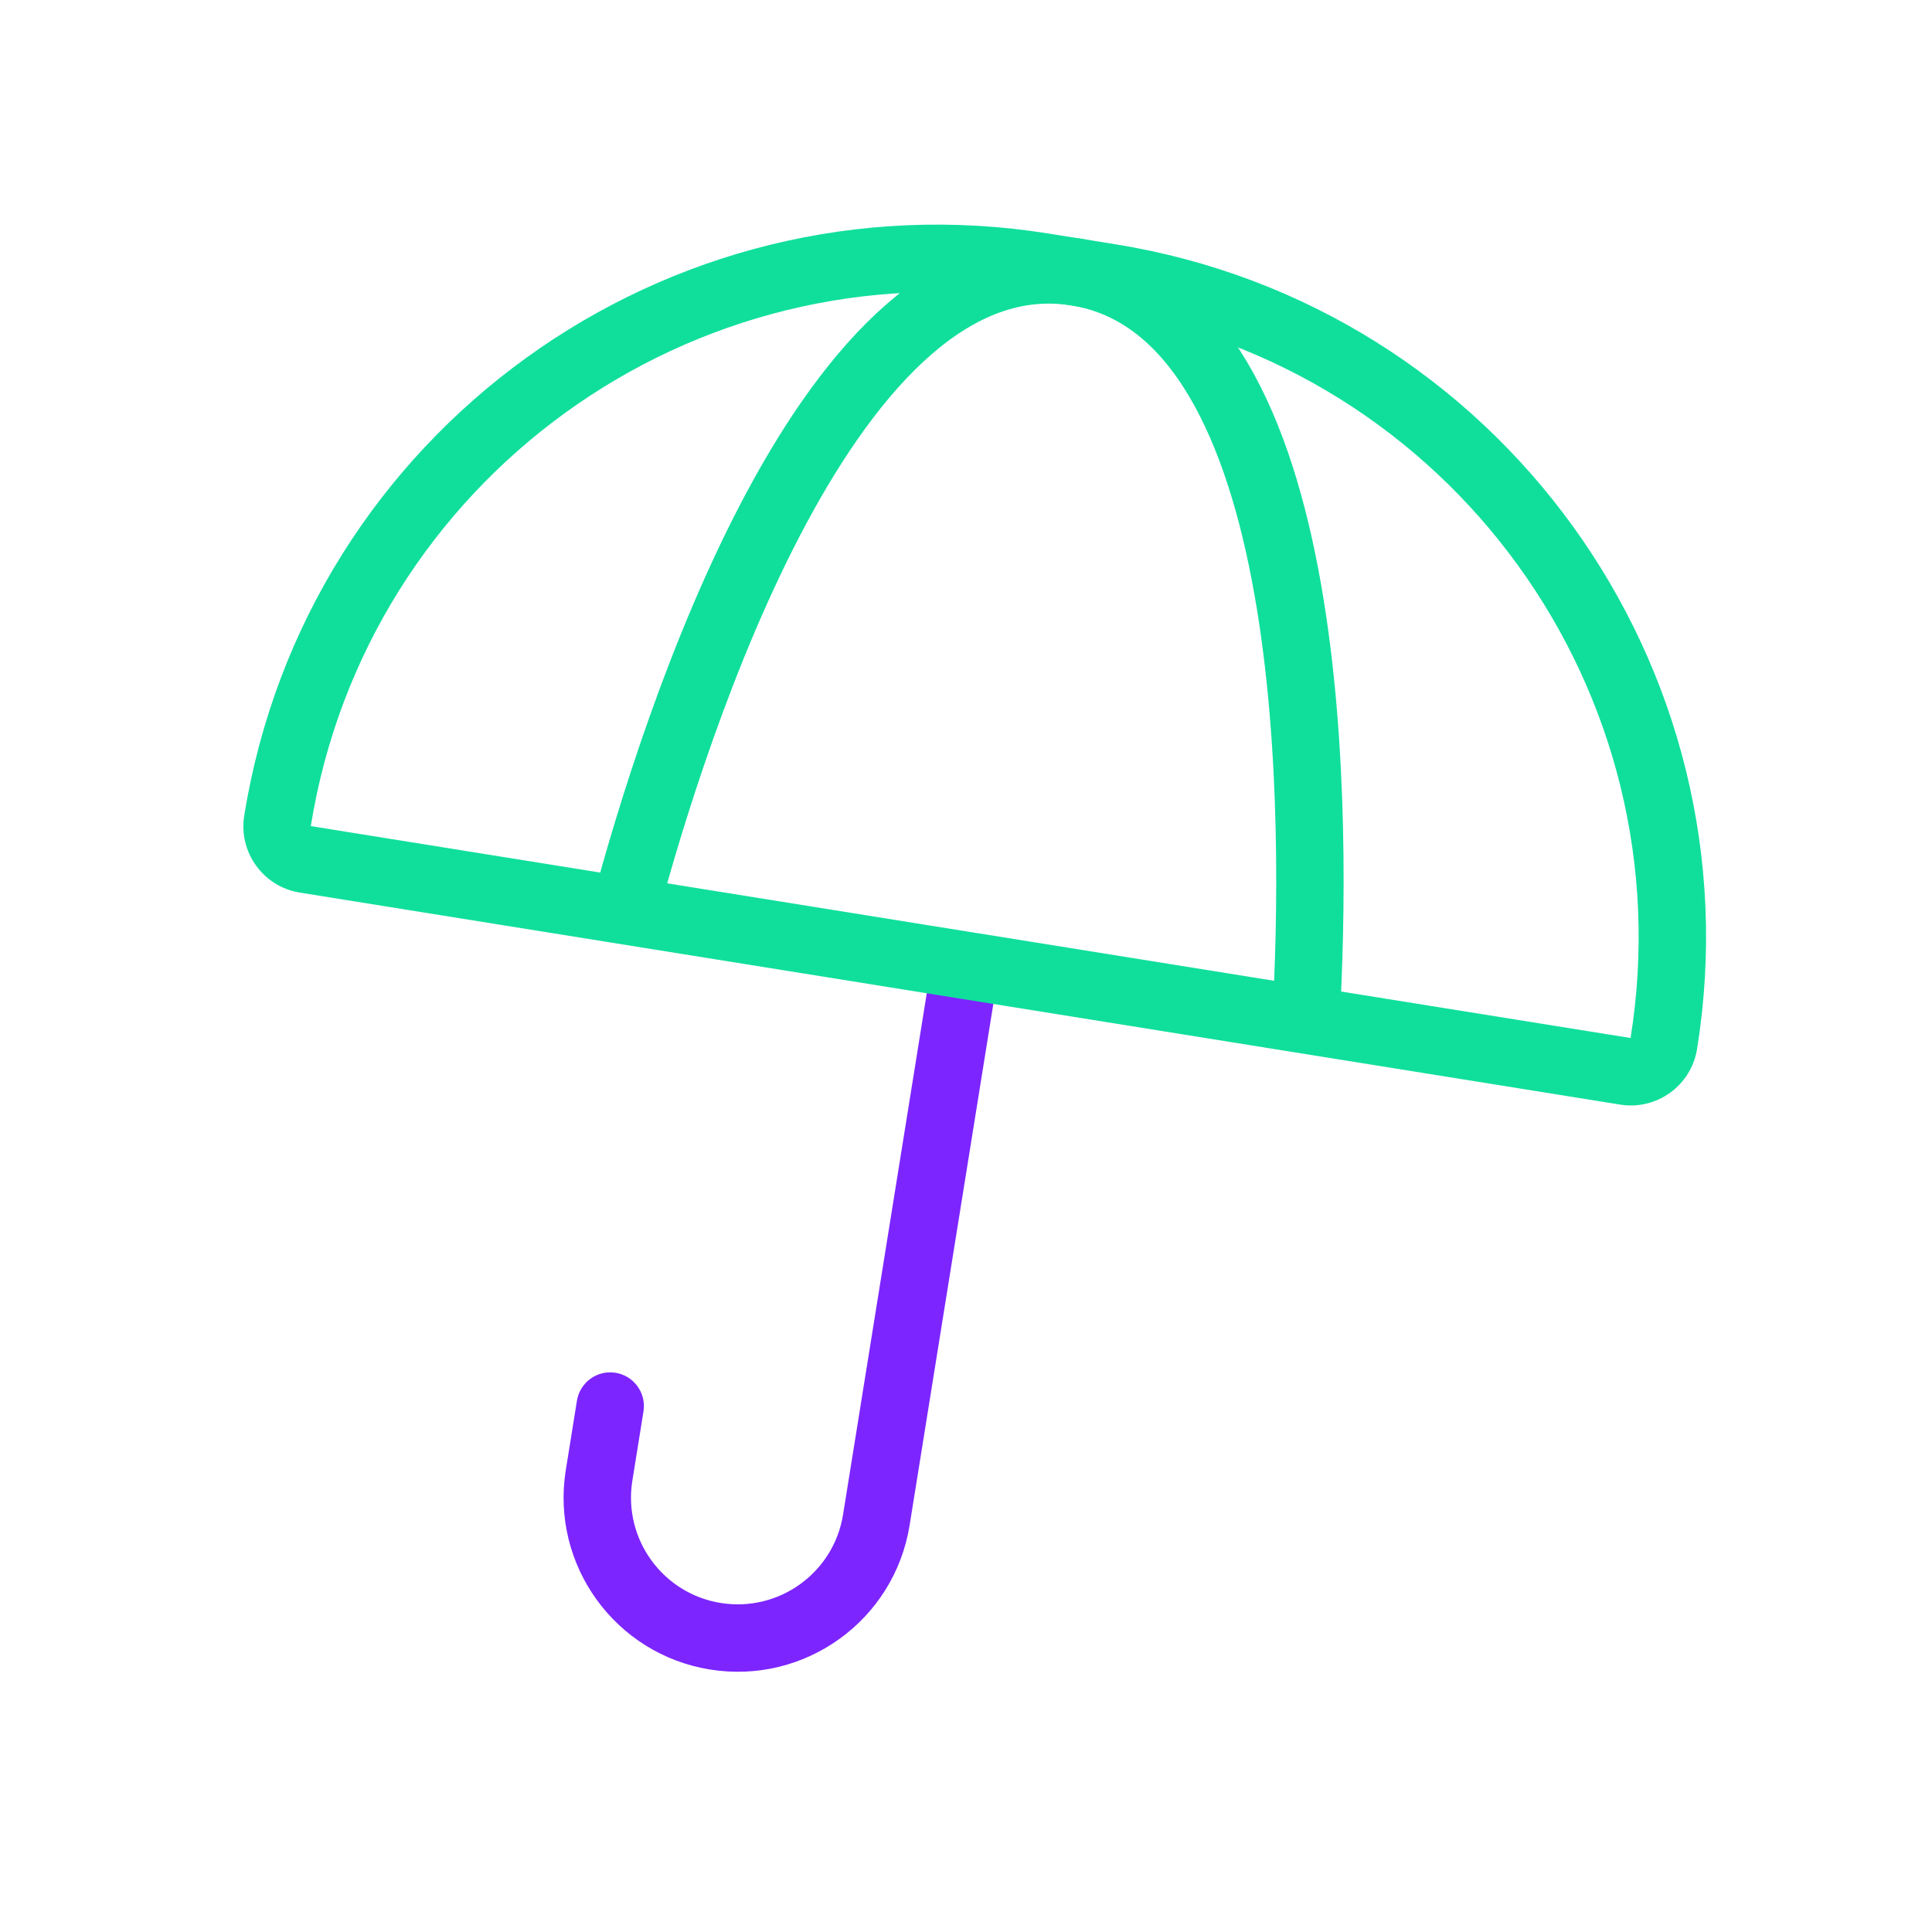
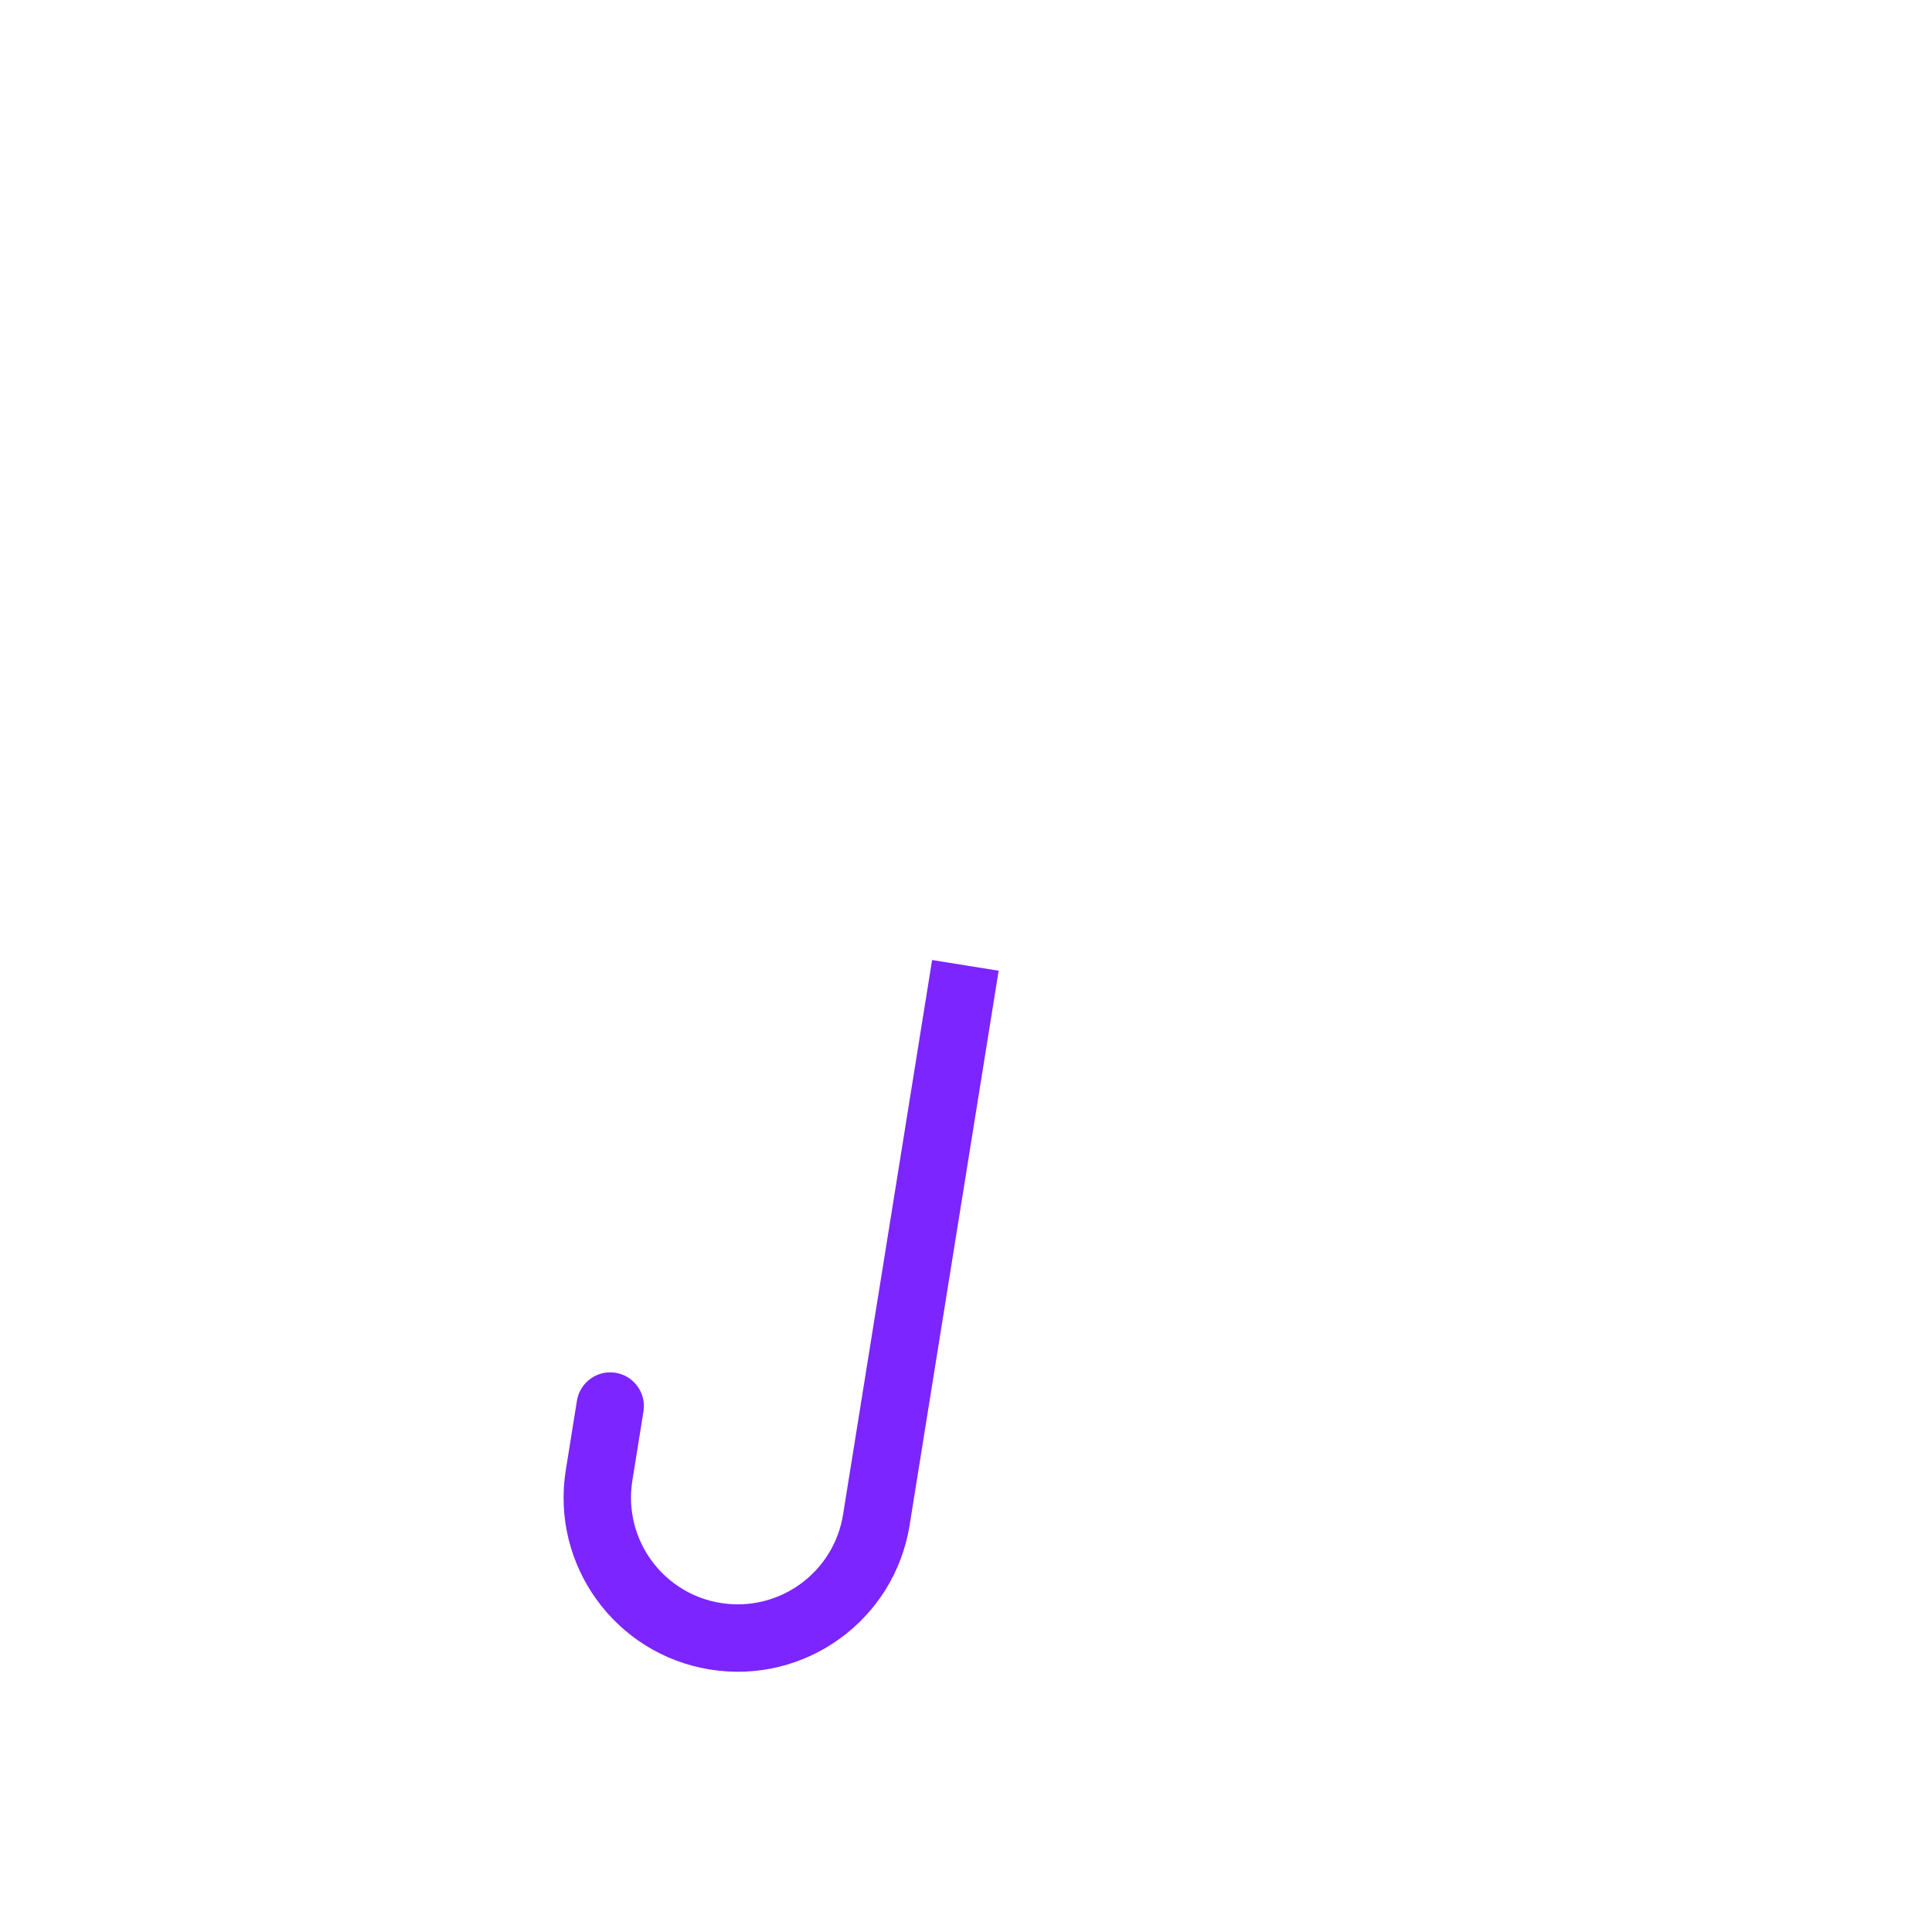
<svg xmlns="http://www.w3.org/2000/svg" width="344" height="344" viewBox="0 0 344 344" fill="none">
  <g clip-path="url(#clip0_15175_94786)">
    <path d="M114.574 251.305C115.1 248.033 112.873 244.955 109.601 244.429C106.33 243.904 103.251 246.13 102.726 249.402L114.574 251.305ZM171.89 171.887L165.966 170.936L150.112 269.671L156.036 270.622L161.96 271.573L177.814 172.838L171.89 171.887ZM106.668 262.695L112.592 263.646L114.574 251.305L108.65 250.353L102.726 249.402L100.744 261.744L106.668 262.695ZM127.389 291.342L128.34 285.418C117.979 283.755 110.929 274.007 112.592 263.646L106.668 262.695L100.744 261.744C98.03 278.648 109.533 294.552 126.437 297.267L127.389 291.342ZM156.036 270.622L150.112 269.671C148.448 280.032 138.701 287.082 128.34 285.418L127.389 291.342L126.437 297.267C143.342 299.981 159.246 288.478 161.96 271.573L156.036 270.622Z" fill="#7C25FF" />
-     <path d="M232.53 181.619C234.458 147.604 235.56 55.505 191.696 48.462C147.831 41.418 120.045 129.233 111.227 162.142" stroke="#10DF9C" stroke-width="12" />
-     <path d="M171.884 171.881L170.933 177.805L288.475 196.679L289.426 190.755L290.378 184.83L172.836 165.957L171.884 171.881ZM197.579 49.406L198.53 43.481L186.776 41.594L185.825 47.518L184.873 53.442L196.628 55.33L197.579 49.406ZM54.343 153.007L53.391 158.931L170.933 177.805L171.884 171.881L172.836 165.957L55.294 147.083L54.343 153.007ZM49.409 146.187L43.485 145.235C42.438 151.753 46.874 157.885 53.391 158.931L54.343 153.007L55.294 147.083C55.289 147.082 55.291 147.082 55.297 147.085C55.302 147.087 55.308 147.089 55.313 147.093C55.318 147.095 55.321 147.098 55.322 147.1C55.324 147.101 55.325 147.102 55.325 147.102C55.325 147.103 55.326 147.104 55.327 147.105C55.328 147.108 55.329 147.111 55.33 147.117C55.332 147.122 55.333 147.129 55.333 147.134C55.333 147.141 55.332 147.142 55.333 147.138L49.409 146.187ZM296.247 185.821L302.171 186.772C313.12 118.584 266.719 54.43 198.53 43.481L197.579 49.406L196.628 55.33C258.272 65.228 300.221 123.225 290.323 184.87L296.247 185.821ZM289.426 190.755L288.475 196.679C294.993 197.725 301.125 193.29 302.171 186.772L296.247 185.821L290.323 184.87C290.322 184.874 290.322 184.873 290.324 184.867C290.327 184.861 290.329 184.856 290.332 184.851C290.335 184.846 290.338 184.843 290.339 184.841C290.341 184.84 290.342 184.839 290.342 184.839C290.343 184.839 290.343 184.838 290.345 184.837C290.347 184.836 290.351 184.835 290.357 184.833C290.362 184.832 290.368 184.831 290.374 184.831C290.381 184.831 290.382 184.831 290.378 184.83L289.426 190.755ZM185.825 47.518L186.776 41.594C118.587 30.645 54.434 77.047 43.485 145.235L49.409 146.187L55.333 147.138C65.231 85.493 123.229 43.544 184.873 53.442L185.825 47.518Z" fill="#10DF9C" />
  </g>
  <defs>
    <clipPath id="clip0_15175_94786">
      <rect width="300" height="300" fill="white" transform="translate(47.562) rotate(9.122)" />
    </clipPath>
  </defs>
</svg>